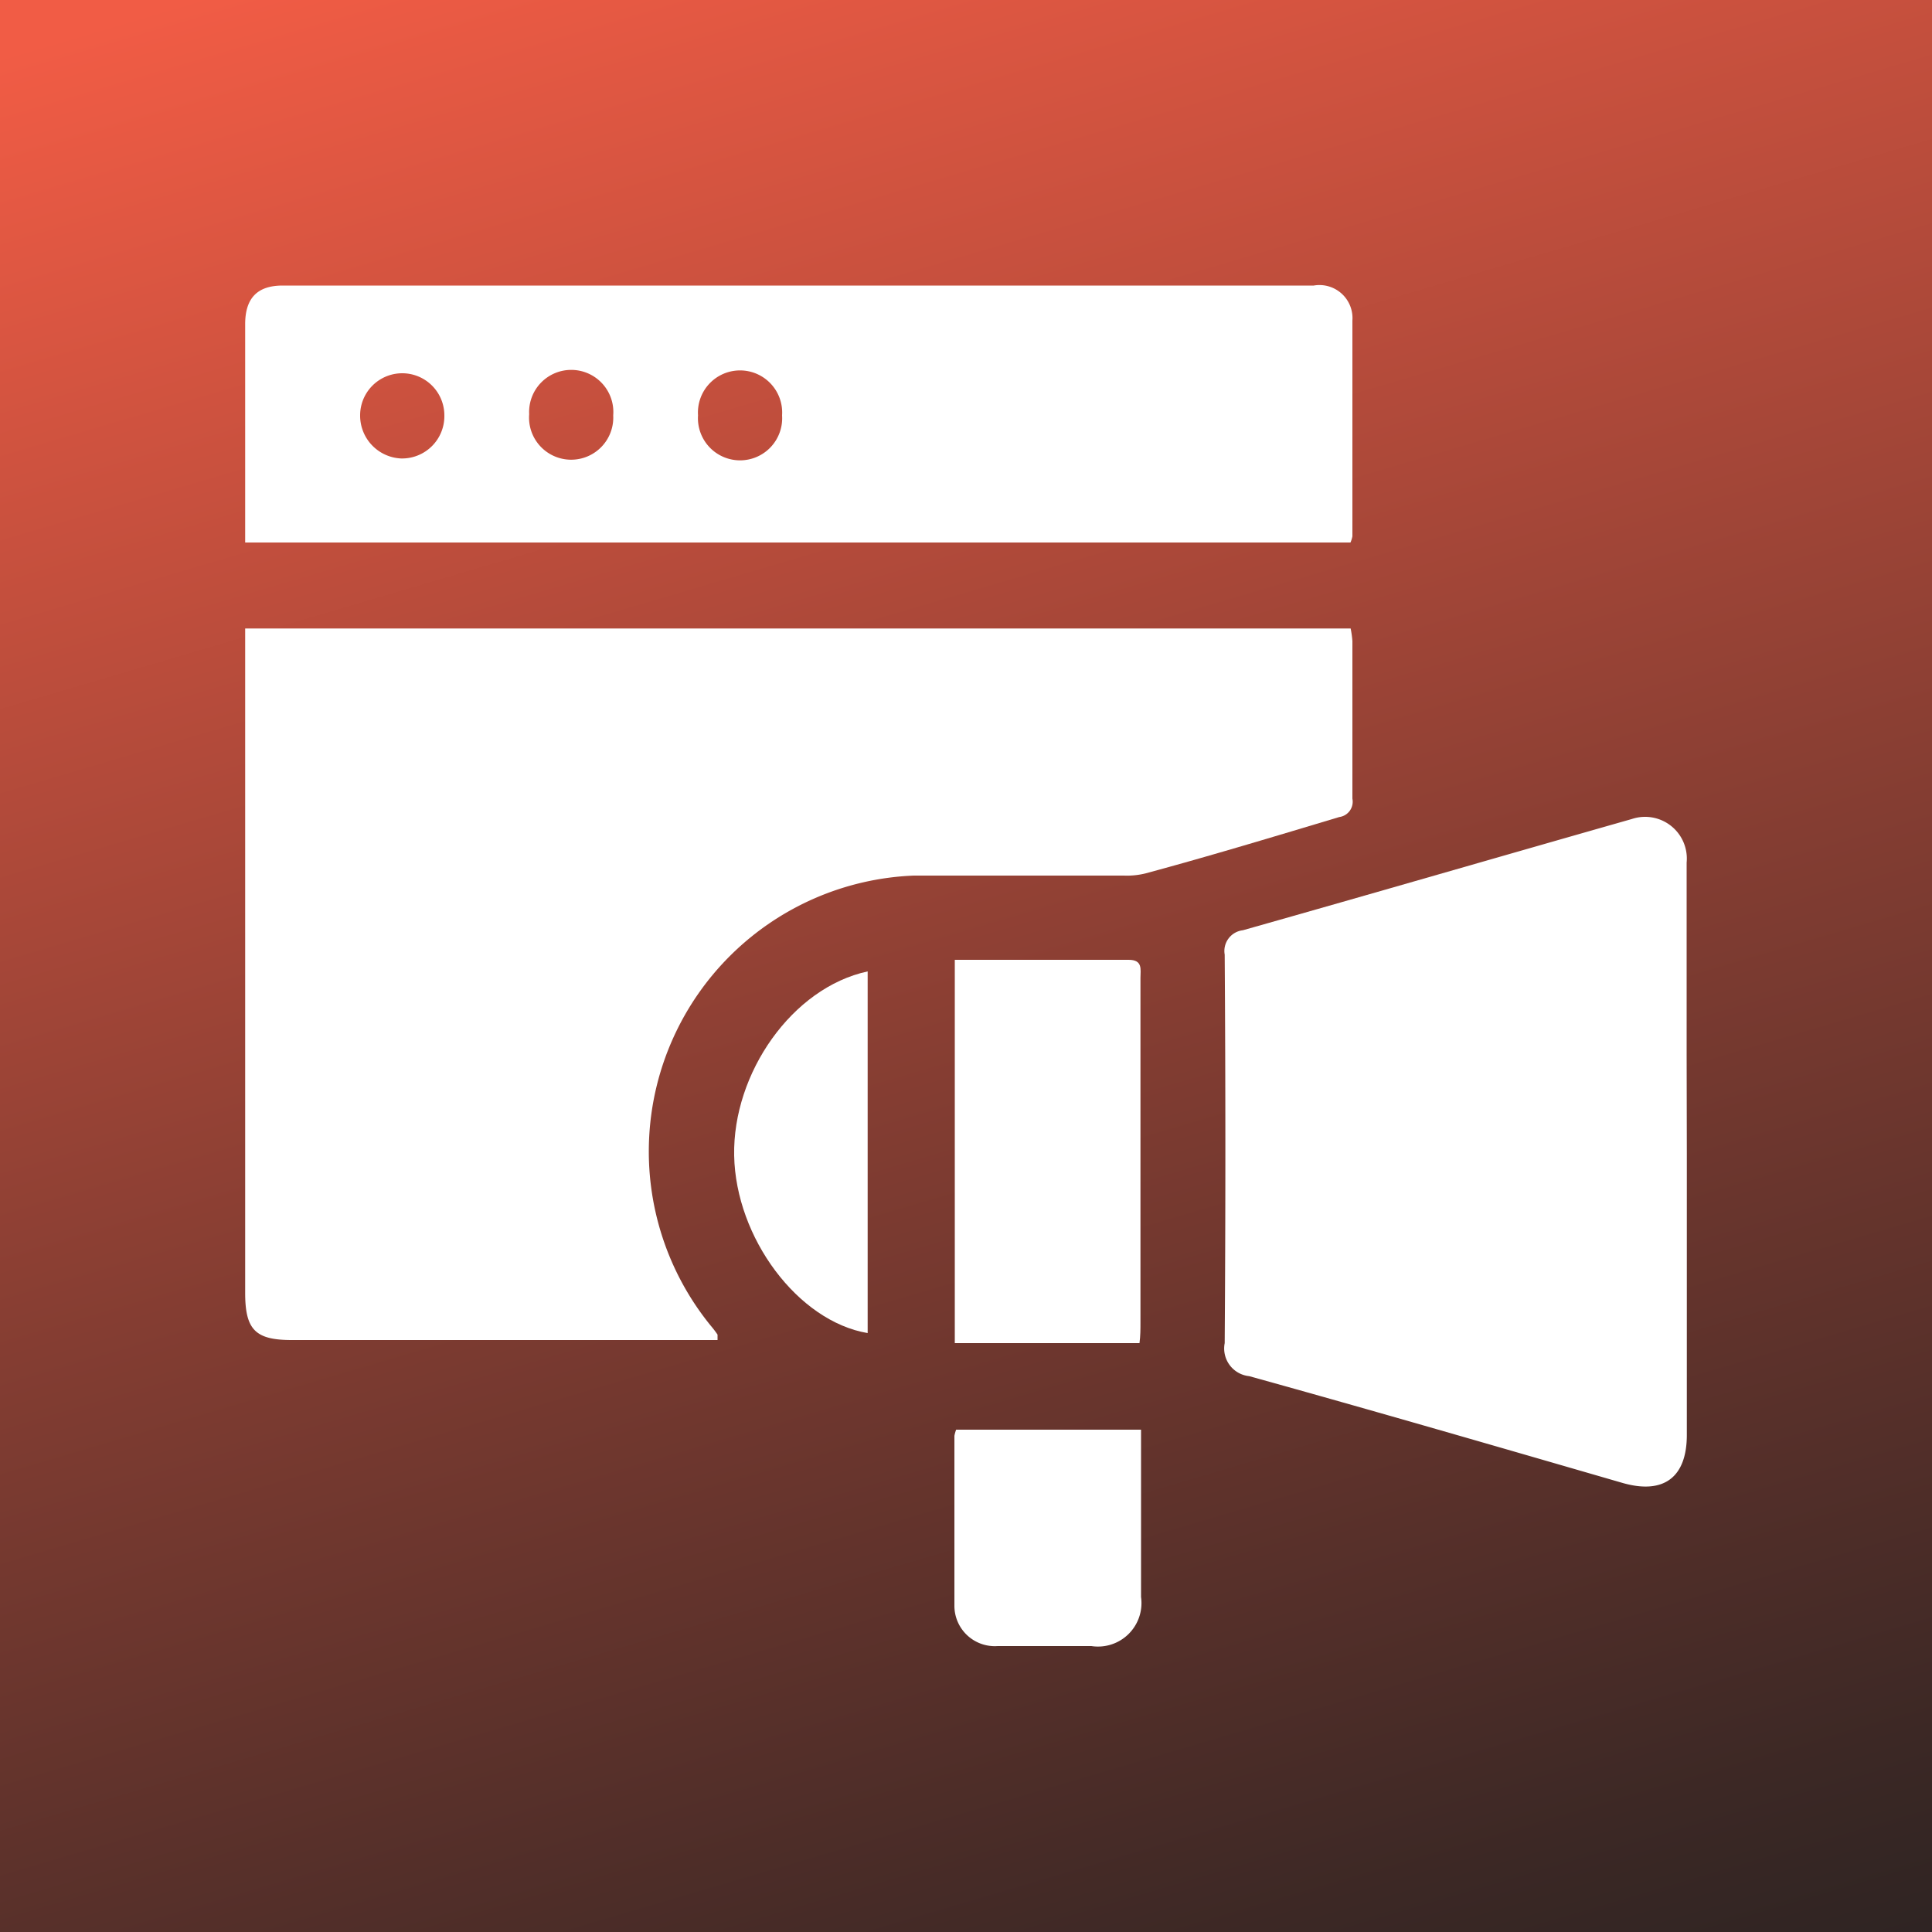
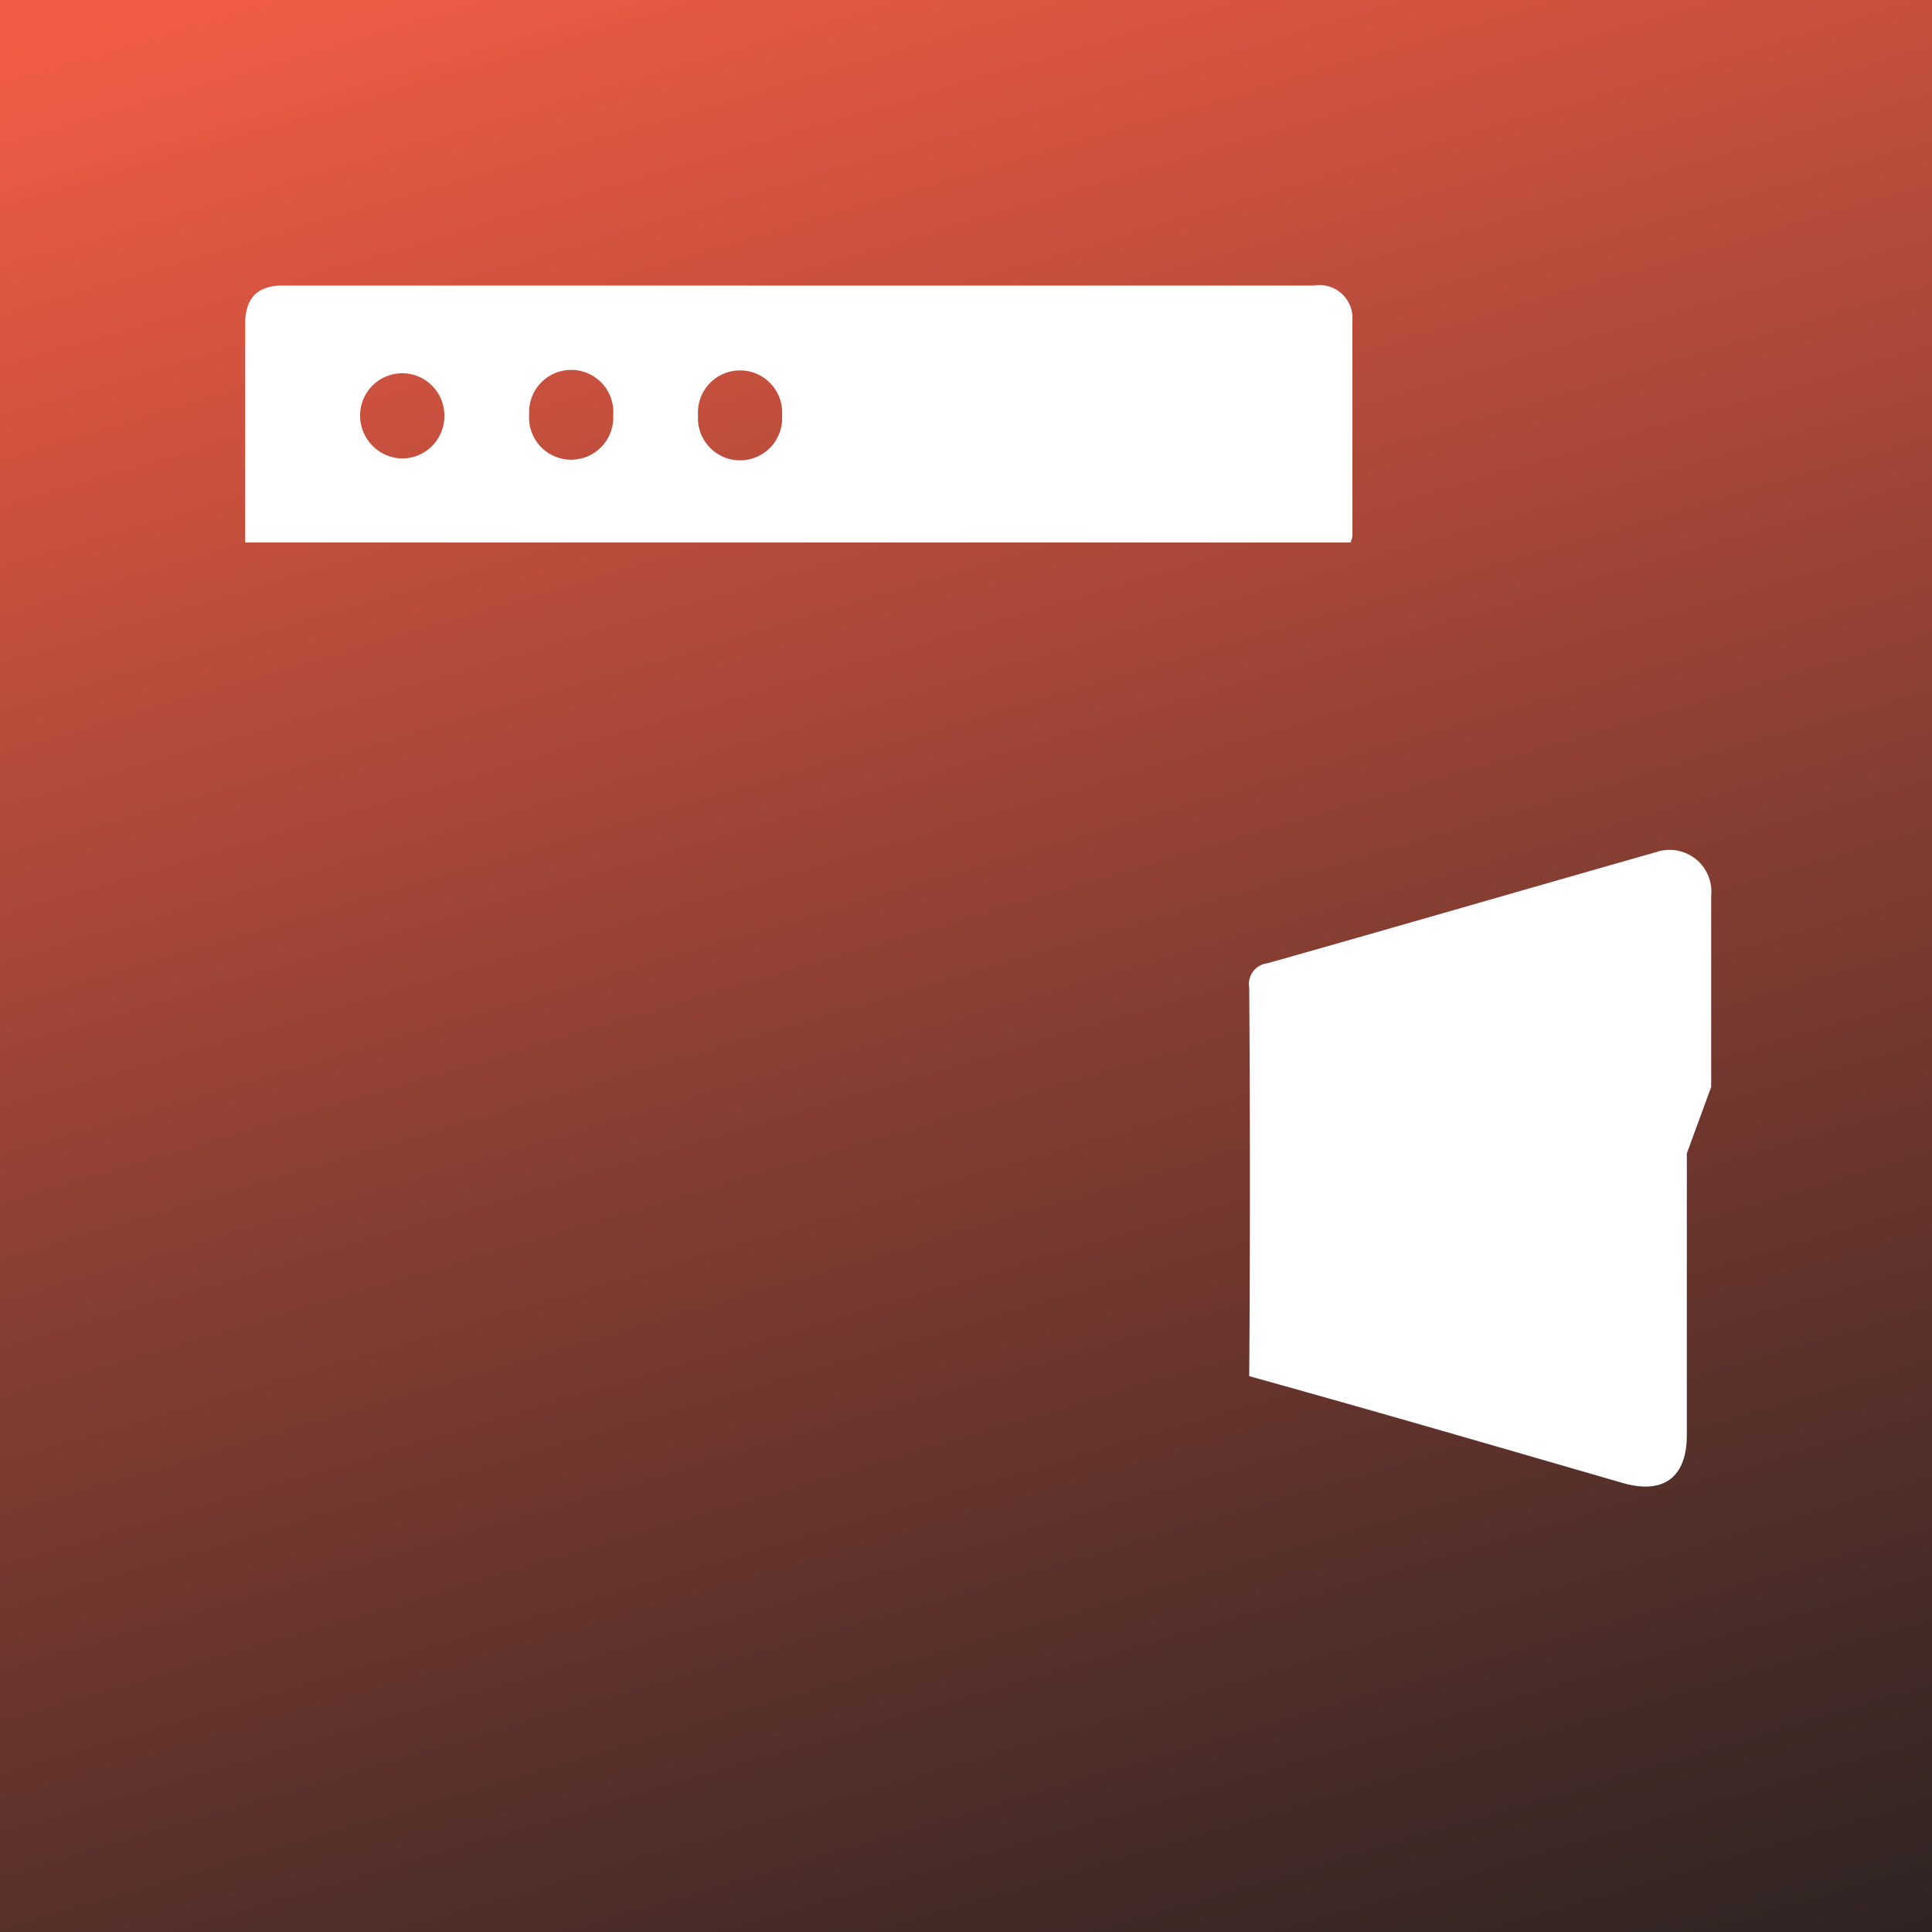
<svg xmlns="http://www.w3.org/2000/svg" viewBox="0 0 100 100">
  <rect x="0" y="0" width="100" height="100" fill="#808080" stroke="none" />
  <defs>
    <style>.cls-1{isolation:isolate;}.cls-2{fill:url(#linear-gradient);}.cls-3{mix-blend-mode:overlay;}.cls-4{fill:#fff;}</style>
    <linearGradient id="linear-gradient" x1="33.96" y1="-7.18" x2="71.49" y2="119.96" gradientUnits="userSpaceOnUse">
      <stop offset="0" stop-color="#f15c45" />
      <stop offset="0.49" stop-color="#843d32" />
      <stop offset="0.84" stop-color="#3c2825" />
      <stop offset="1" stop-color="#202020" />
    </linearGradient>
  </defs>
  <g class="cls-1">
    <g id="Layer_2" data-name="Layer 2">
      <rect class="cls-2" x="-4.74" y="-4.55" width="111.06" height="108.77" />
    </g>
    <g id="Layer_1" data-name="Layer 1">
      <g class="cls-3">
-         <path class="cls-4" d="M12.69,32.53H69.91a5.32,5.32,0,0,1,.09.65c0,2.72,0,5.44,0,8.16a.8.8,0,0,1-.68.95c-3.33,1-6.64,2-10,2.91a4,4,0,0,1-1.15.12c-3.62,0-7.25,0-10.87,0a14.29,14.29,0,0,0-10.51,23.3,5.07,5.07,0,0,1,.35.46s0,.12,0,.28H15.1c-1.88,0-2.41-.53-2.41-2.44V32.53Z" />
        <path class="cls-4" d="M69.9,28.08H12.69v-7.8c0-1.17,0-2.33,0-3.5,0-1.34.62-2,1.94-2H68A1.71,1.71,0,0,1,70,16.59c0,3.72,0,7.45,0,11.17A1.45,1.45,0,0,1,69.9,28.08ZM23,21.5a2.18,2.18,0,1,0-4.36,0,2.22,2.22,0,0,0,2.12,2.23A2.19,2.19,0,0,0,23,21.5Zm8.74,0a2.18,2.18,0,1,0-4.35-.06,2.18,2.18,0,1,0,4.35.06Zm8.74,0a2.18,2.18,0,1,0-4.35,0,2.18,2.18,0,1,0,4.35,0Z" />
-         <path class="cls-4" d="M87.31,59.7V74.27c0,2.22-1.22,3.1-3.35,2.48-6.42-1.86-12.85-3.73-19.3-5.52a1.44,1.44,0,0,1-1.27-1.71q.07-10,0-20.11a1.08,1.08,0,0,1,.94-1.26c6.72-1.9,13.43-3.85,20.14-5.76a2.16,2.16,0,0,1,2.83,2.26c0,3.3,0,6.6,0,9.9Z" />
-         <path class="cls-4" d="M49.42,49.68c3.09,0,6.06,0,9,0,.74,0,.61.5.61.94V68.45c0,.35,0,.69-.05,1.07H49.42Z" />
-         <path class="cls-4" d="M49.49,74h9.57v2.45c0,2.07,0,4.14,0,6.21a2.25,2.25,0,0,1-2.57,2.54c-1.62,0-3.23,0-4.85,0a2.09,2.09,0,0,1-2.24-2.06c0-2.94,0-5.88,0-8.82A1.74,1.74,0,0,1,49.49,74Z" />
-         <path class="cls-4" d="M44.91,69c-3.61-.61-6.83-4.93-6.91-9.19s3-8.69,6.91-9.53Z" />
+         <path class="cls-4" d="M87.31,59.7V74.27c0,2.22-1.22,3.1-3.35,2.48-6.42-1.86-12.85-3.73-19.3-5.52q.07-10,0-20.11a1.08,1.08,0,0,1,.94-1.26c6.72-1.9,13.43-3.85,20.14-5.76a2.16,2.16,0,0,1,2.83,2.26c0,3.3,0,6.6,0,9.9Z" />
      </g>
    </g>
  </g>
</svg>